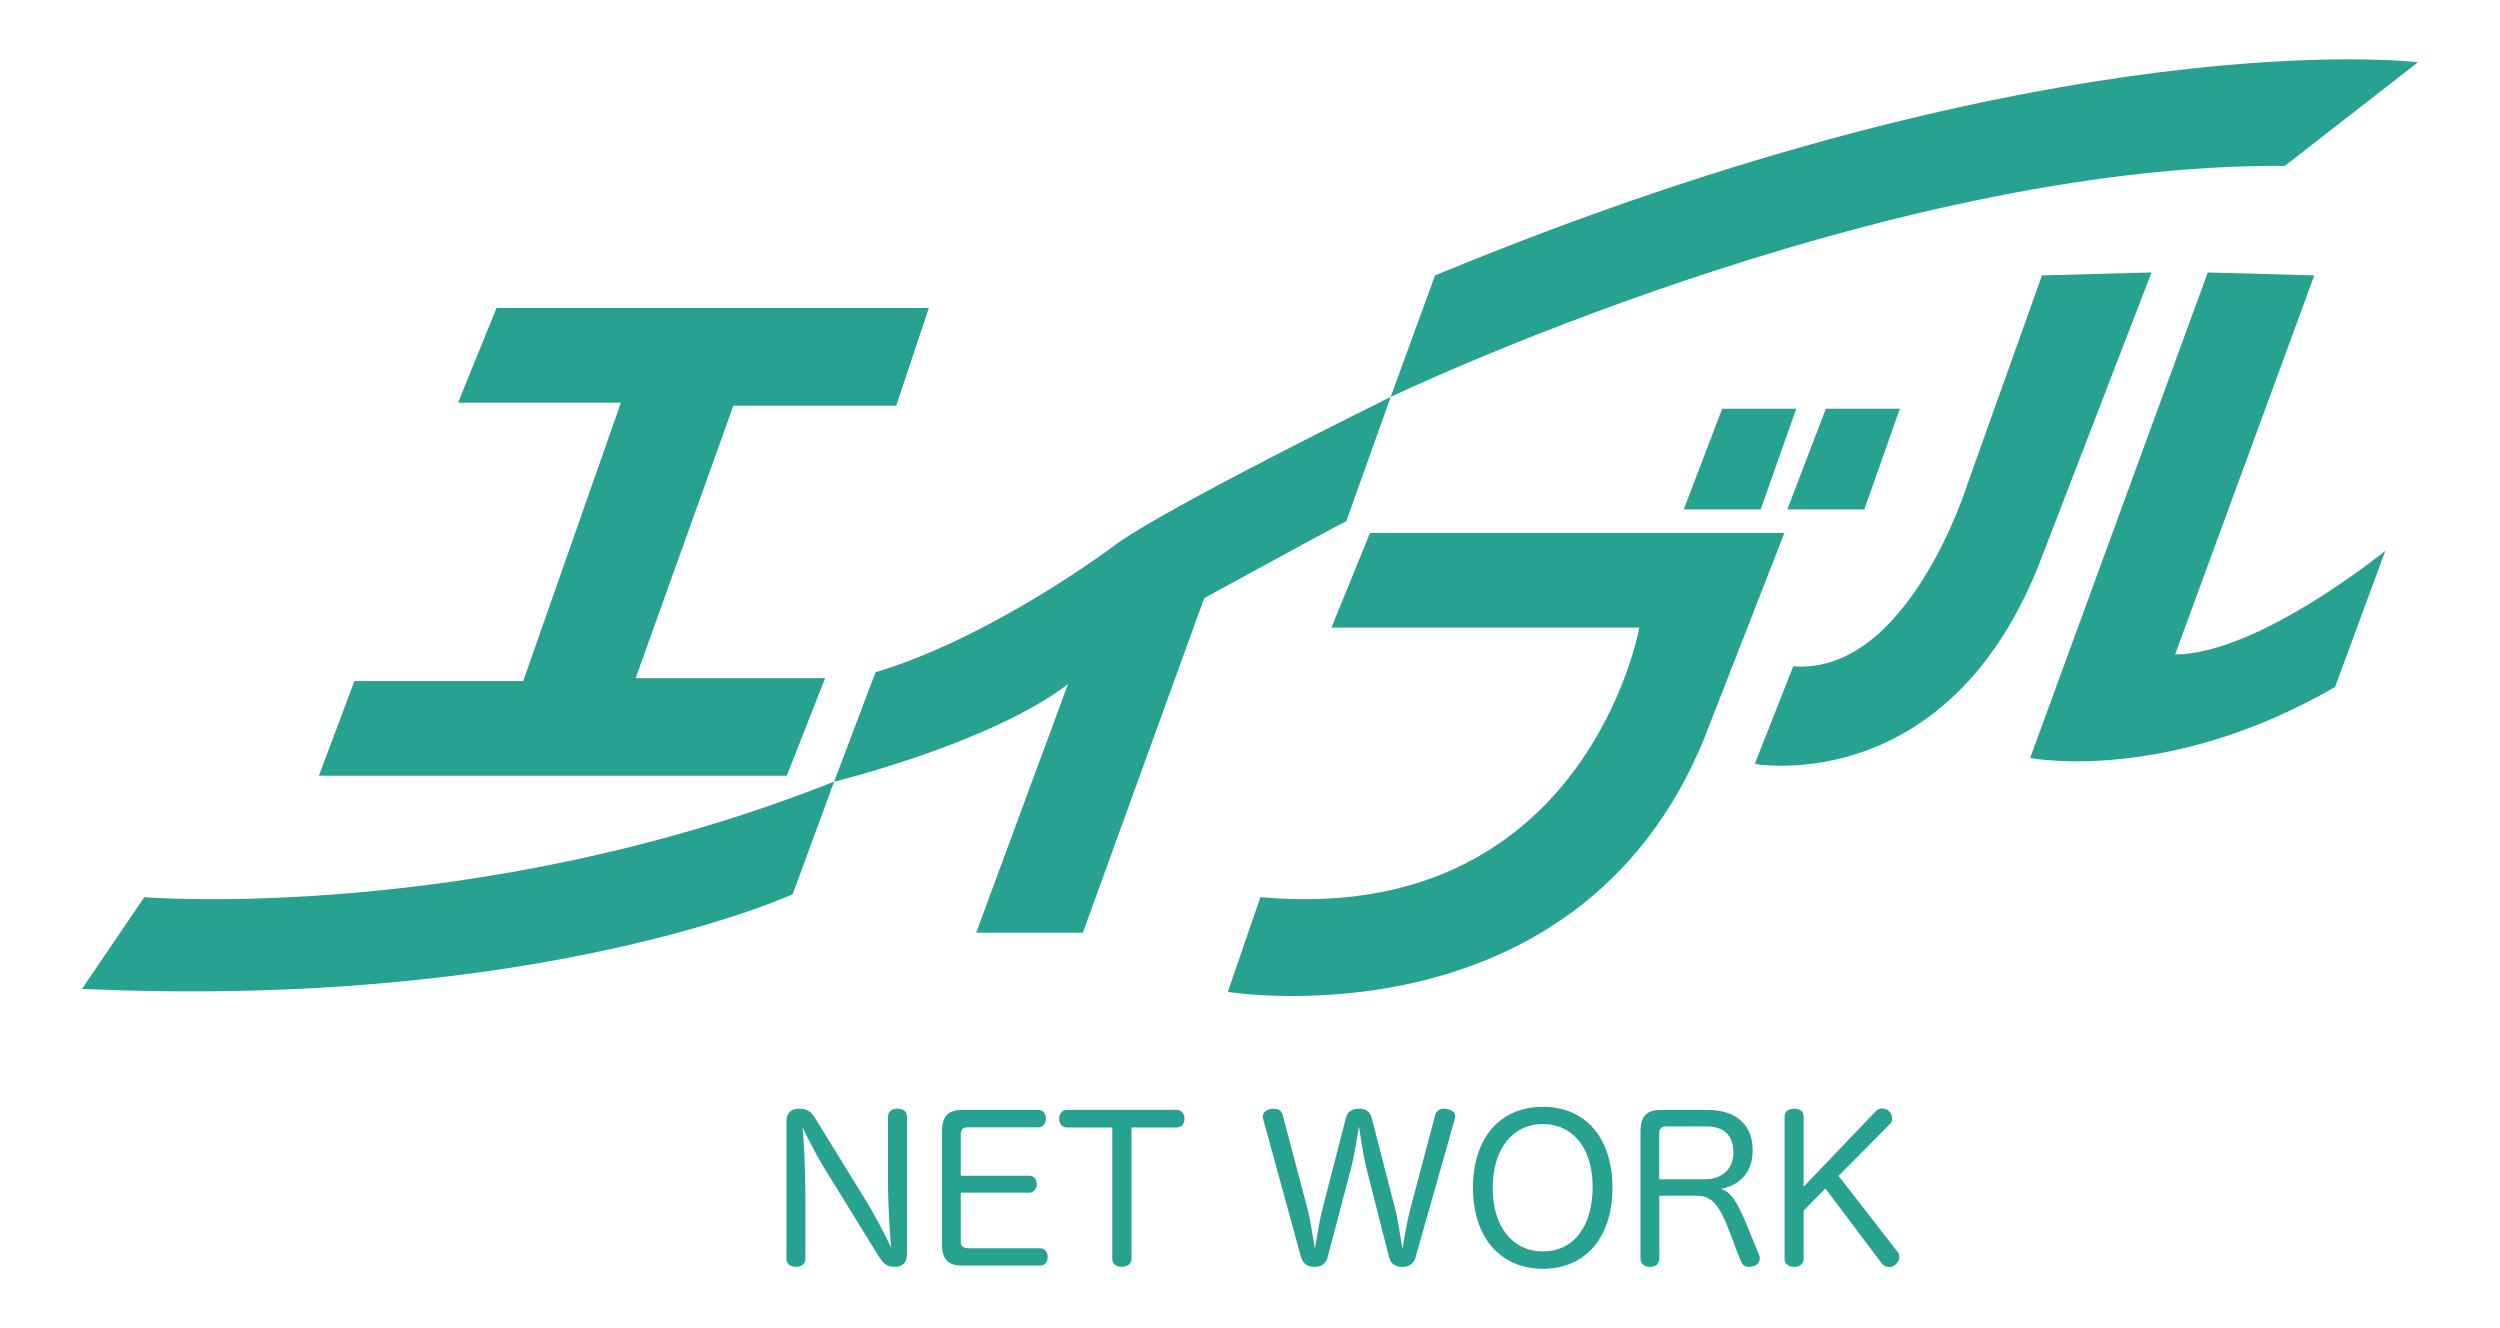
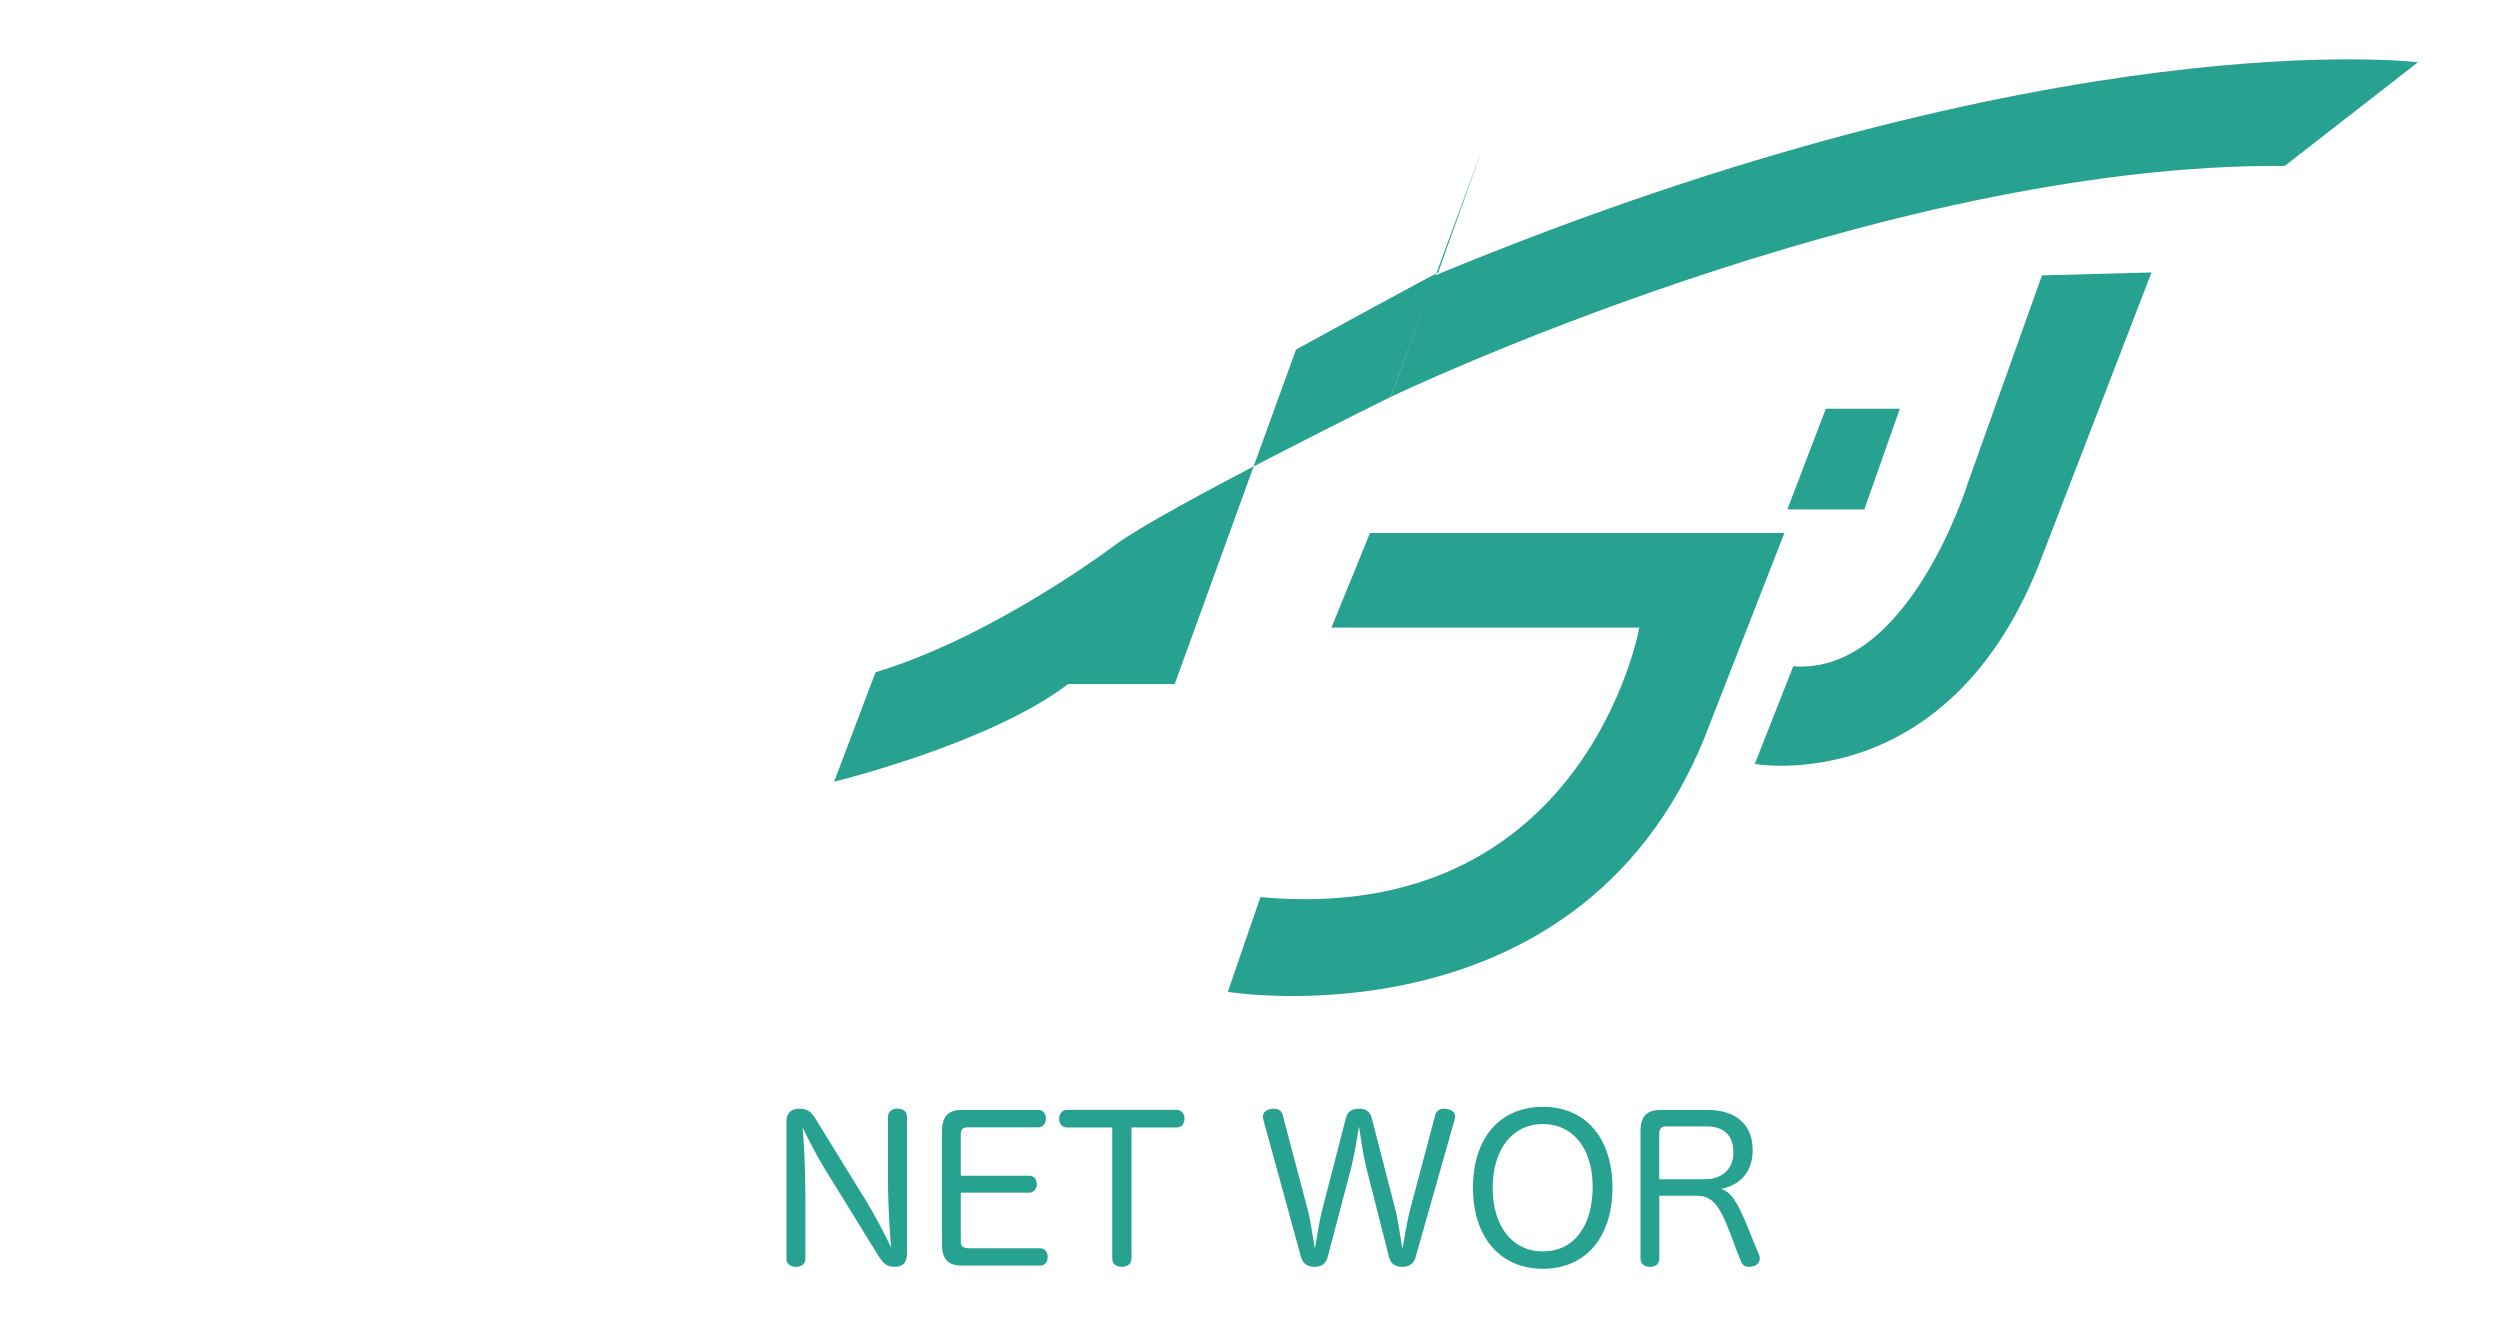
<svg xmlns="http://www.w3.org/2000/svg" id="_レイヤー_1" data-name="レイヤー 1" viewBox="0 0 640 340">
  <defs>
    <style>
      .cls-1 {
        fill: #27a190;
        stroke-width: 0px;
      }
    </style>
  </defs>
  <g>
-     <polygon class="cls-1" points="127.11 78.84 117.27 103.09 158.95 103.09 133.94 174.35 90.73 174.35 81.64 198.59 201.41 198.59 211.24 173.6 162.73 173.6 187.74 103.85 229.44 103.85 237.78 78.84 127.11 78.84" />
-     <path class="cls-1" d="M356.01,101.61s-58.37,28.79-70.5,37.88c0,0-31.06,23.51-61.37,32.6l-10.61,28.03s40.16-9.83,59.88-25l-23.51,63.65h27.31l31.07-85.65s31.83-17.42,36.37-19.7l11.37-31.81Z" />
+     <path class="cls-1" d="M356.01,101.61s-58.37,28.79-70.5,37.88c0,0-31.06,23.51-61.37,32.6l-10.61,28.03s40.16-9.83,59.88-25h27.31l31.07-85.65s31.83-17.42,36.37-19.7l11.37-31.81Z" />
    <path class="cls-1" d="M350.72,136.45l-9.87,24.22h78.82s-13.62,76.6-97,69l-8.35,24.25s92.47,15.14,123.55-68.97l18.93-48.5h-106.09Z" />
-     <polygon class="cls-1" points="440.88 104.63 431.04 130.4 450.74 130.4 459.84 104.63 440.88 104.63" />
    <polygon class="cls-1" points="467.42 104.63 457.56 130.4 477.27 130.4 486.36 104.63 467.42 104.63" />
    <path class="cls-1" d="M522.75,70.5l-18.95,53.06s-15.17,49.3-44.72,47l-9.85,25s50.02,9.12,73.52-53.06l28.04-72.75-28.04.75Z" />
-     <path class="cls-1" d="M565.19,69.75l-45.47,124.29s34.86,6.85,78.06-18.17l12.86-34.87s-32.57,26.53-53.81,26.53l35.63-97.03-27.28-.75Z" />
    <path class="cls-1" d="M367.37,70.5l-11.36,31.11s125.05-59.89,228.89-59.14l34.1-26.53s-92.47-11.36-251.63,54.57Z" />
-     <path class="cls-1" d="M213.52,200.11l-10.6,28.82s-64.43,29.55-181.92,24.22l15.93-23.47s84.87,6.84,176.59-29.57Z" />
  </g>
  <g>
    <path class="cls-1" d="M227.32,285.92c0-1.43,1.03-2.1,2.46-2.1s2.4.67,2.4,2.1v35.16c0,2-1.02,3.22-3.07,3.22-2.2,0-3.02-.87-4.3-2.92l-13.55-21.95c-2.06-3.28-4.62-8.29-5.8-10.85.32,3.27.72,10.39.72,17.91v15.72c0,1.38-1.02,2.1-2.41,2.1s-2.44-.71-2.44-2.1v-35.32c0-1.89,1.22-3.07,3.21-3.07,2.31,0,3.19.92,4.15,2.46l12.9,20.93c2.35,3.84,5.22,9.32,6.55,12.18-.32-3.17-.82-10.6-.82-17.96v-15.5Z" />
    <path class="cls-1" d="M245.95,317.91c0,1.17.77,1.64,1.89,1.64h18.33c1.33,0,2.04.92,2.04,2.2s-.71,2.25-2.04,2.25h-19.8c-3.64,0-5.22-1.58-5.22-5.47v-28.86c0-3.94,1.58-5.53,5.22-5.53h19.34c1.33,0,2.04.93,2.04,2.2s-.71,2.26-2.04,2.26h-18.01c-1.24,0-1.74.57-1.74,1.79v10.59h17.45c1.28,0,2,.93,2,2.2,0,1.17-.77,2.15-2,2.15h-17.45v12.59Z" />
    <path class="cls-1" d="M273.13,288.63c-1.28,0-1.99-1.02-1.99-2.2s.71-2.3,1.94-2.3h28.2c1.23,0,1.95,1.07,1.95,2.3s-.77,2.2-1.95,2.2h-11.62v33.58c0,1.38-1.08,2.1-2.46,2.1s-2.46-.71-2.46-2.1v-33.58h-11.61Z" />
    <path class="cls-1" d="M339.87,321.85c-.51,1.85-1.74,2.46-3.37,2.46s-2.92-.67-3.44-2.51l-9.66-35.21c-.07-.26-.11-.5-.11-.71,0-1.18.99-1.79,2.15-2,.26-.05.46-.05.72-.05.98,0,1.9.41,2.21,1.64l6.39,24.16c.72,2.71,1.38,7.43,1.84,10.03.48-2.66,1.18-7.26,1.9-9.98l6.08-23.59c.42-1.59,1.59-2.26,3.33-2.26,1.64,0,2.82.67,3.23,2.3l6.09,23.6c.66,2.55,1.32,7.32,1.79,9.98.5-2.77,1.27-7.42,1.94-9.93l6.45-24.31c.36-1.22,1.23-1.64,2.3-1.64.21,0,.46,0,.67.05,1.18.21,2.15.82,2.15,1.95,0,.2-.04.41-.1.61l-10.04,35.42c-.51,1.79-1.79,2.46-3.43,2.46-1.54,0-2.92-.61-3.37-2.51l-5.84-22.98c-.82-3.17-1.37-7.62-1.85-10.44-.51,2.82-1.13,7.17-1.94,10.34l-6.09,23.13Z" />
    <path class="cls-1" d="M412.79,304.08c0,12.6-6.85,20.73-17.8,20.73s-17.91-8.09-17.91-20.78,6.9-20.68,17.91-20.68,17.8,8.09,17.8,20.72ZM382.13,304.08c0,9.89,5.02,16.28,12.85,16.28s12.74-6.3,12.74-16.59c0-9.67-4.97-16.02-12.74-16.02s-12.85,6.45-12.85,16.33Z" />
    <path class="cls-1" d="M450.36,321.29c.1.3.15.56.15.87,0,.97-.66,1.74-1.68,1.99-.37.1-.77.16-1.13.16-.87,0-1.64-.41-1.99-1.33l-1.29-3.27c-3.68-9.98-5.12-13.61-10.23-13.61h-9.41v16.07c0,1.43-.98,2.15-2.35,2.15s-2.46-.71-2.46-2.2v-32.44c0-3.94,1.59-5.53,5.22-5.53h11.98c7.42,0,11.51,3.94,11.51,10.24,0,5.88-3.32,8.95-8.09,9.98,3.08.92,4.72,4.35,8.5,13.92l1.28,3.02ZM436.54,301.89c4.35,0,7.22-2.72,7.22-6.82,0-4.34-2.36-6.71-6.92-6.71h-10.4c-1.06,0-1.68.57-1.68,1.8v11.73h11.77Z" />
-     <path class="cls-1" d="M485.78,320.47c.29.41.45.87.45,1.33,0,.77-.45,1.53-1.11,2.04-.47.37-.98.52-1.55.52-.65,0-1.38-.31-1.79-.87l-14.48-19.24-5.57,5.68v12.28c0,1.38-1.03,2.1-2.41,2.1s-2.47-.71-2.47-2.1v-36.28c0-1.43,1.03-2.1,2.47-2.1s2.41.67,2.41,2.1v17.86l18.51-19.35c.42-.46,1.02-.66,1.58-.66.62,0,1.23.2,1.69.61.55.46.88,1.23.88,1.94,0,.52-.16,1.03-.52,1.39l-13.21,13.3,15.11,19.45Z" />
  </g>
</svg>